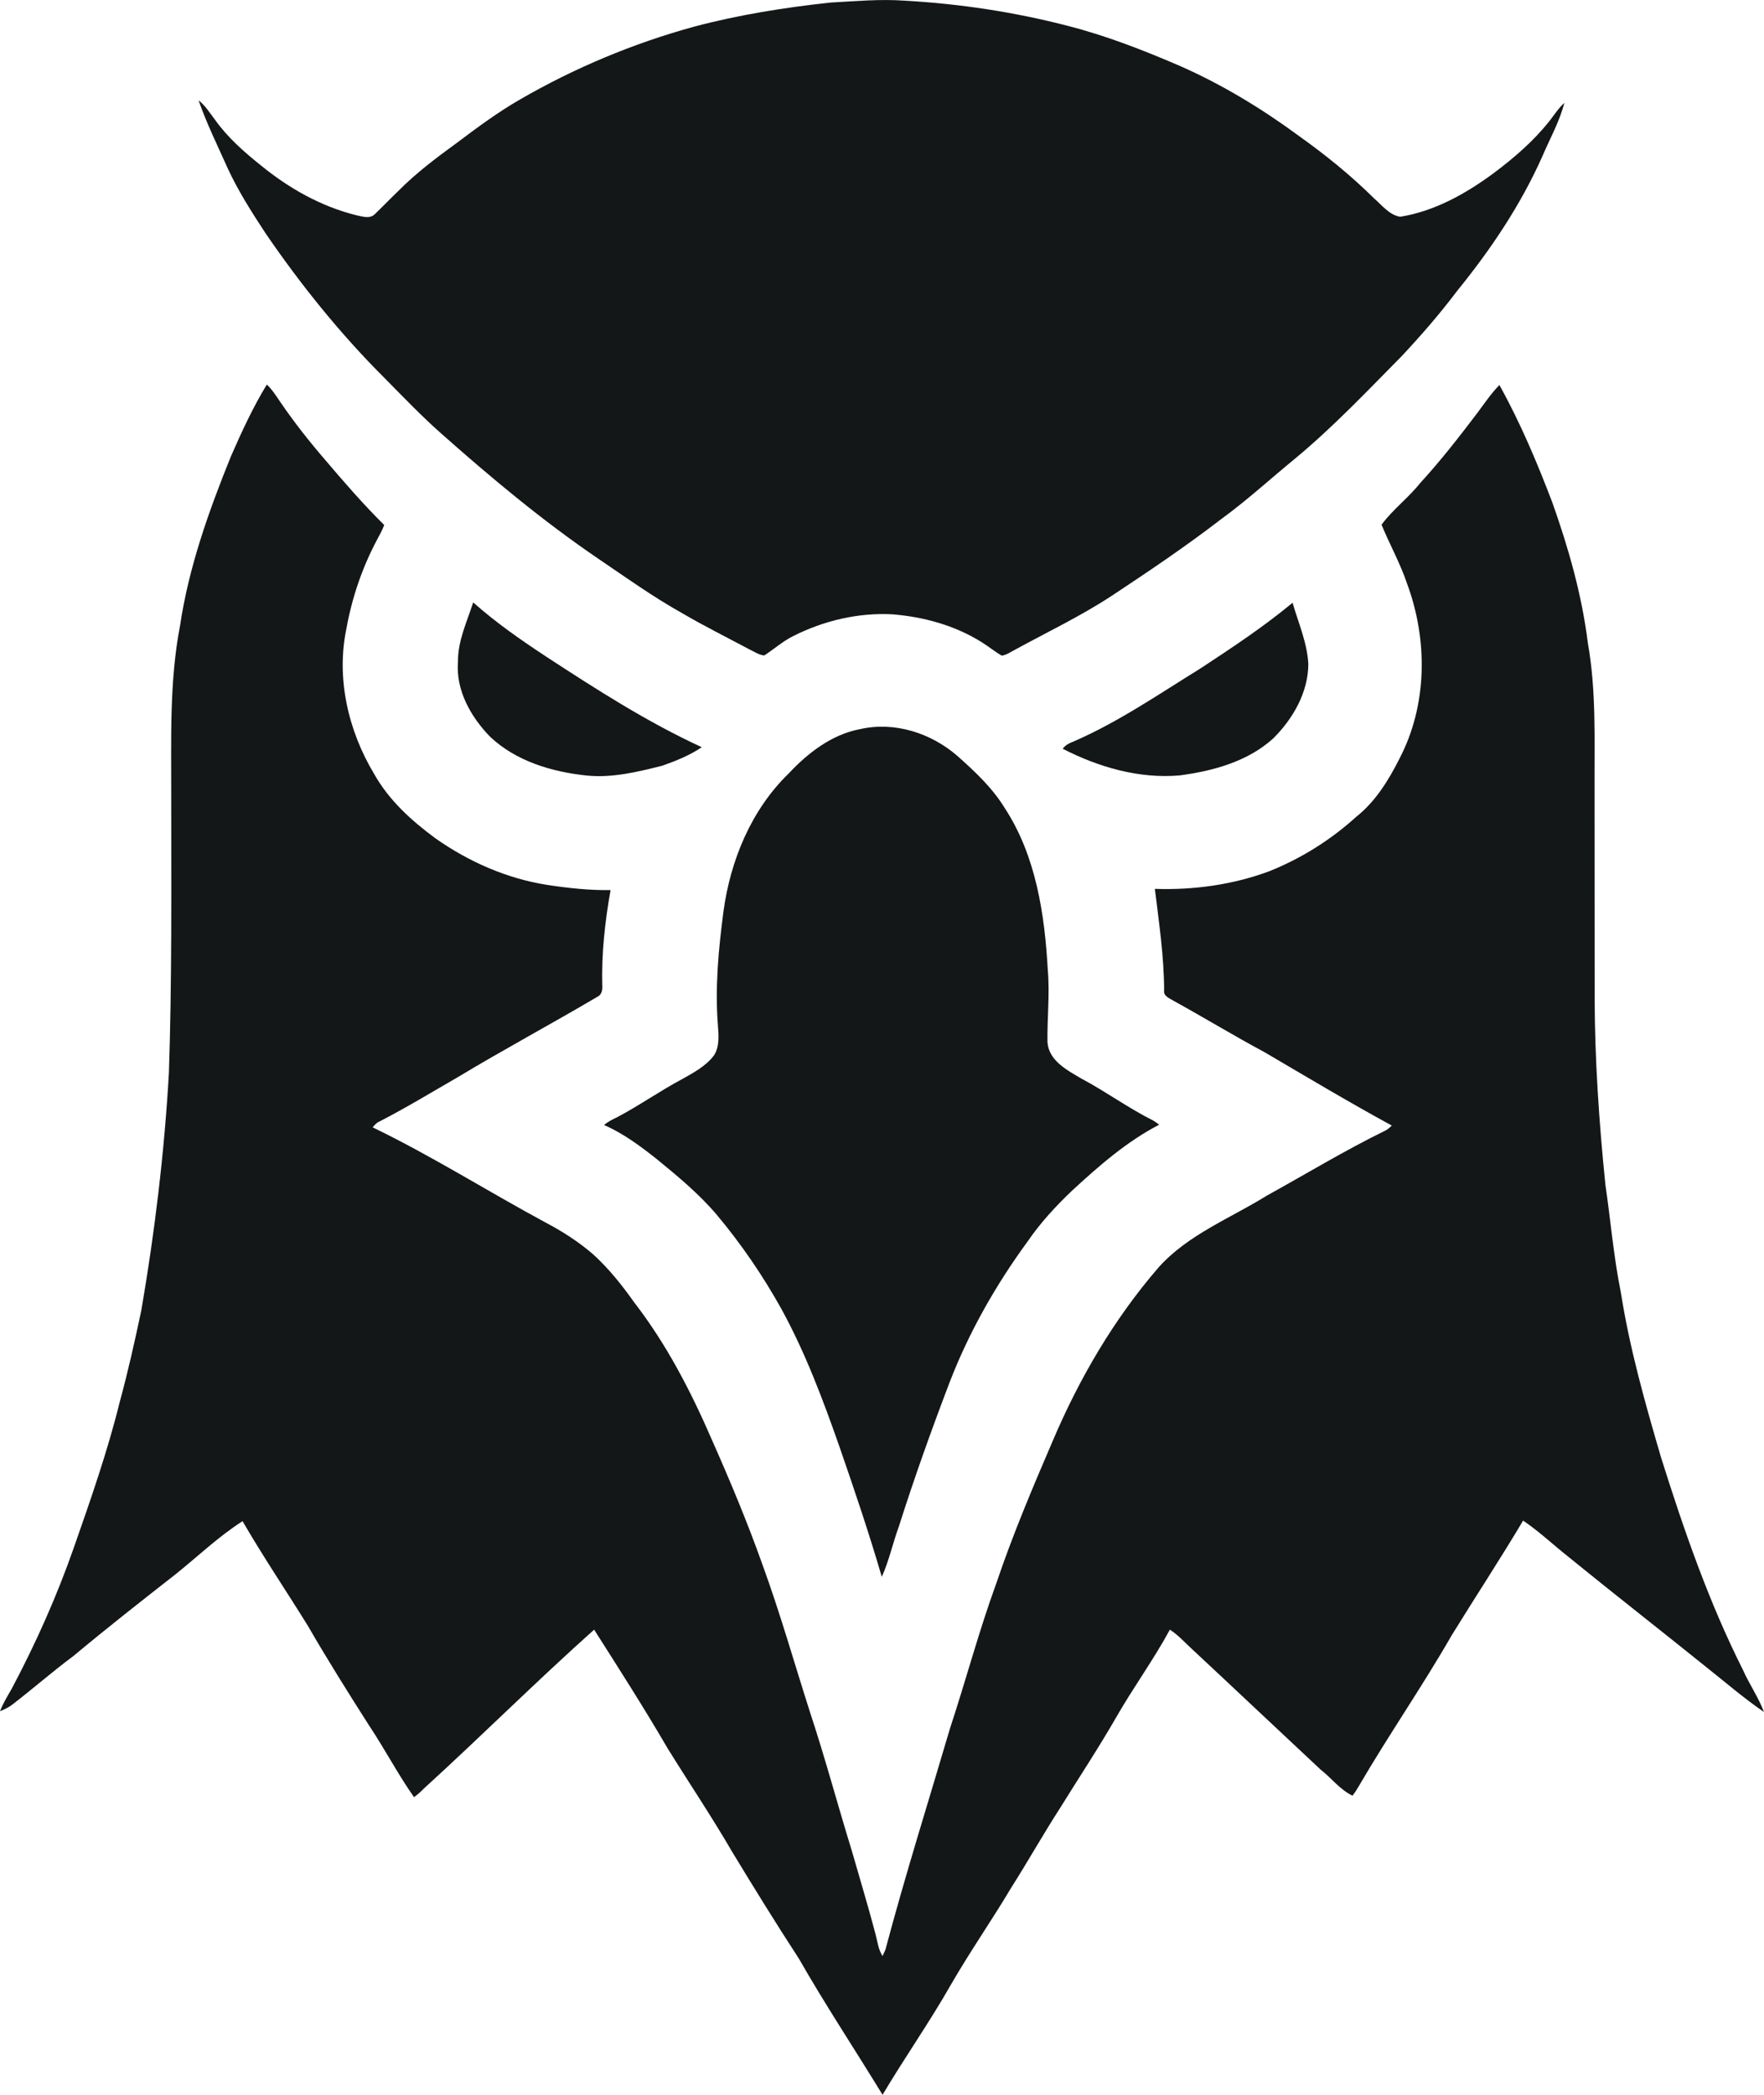
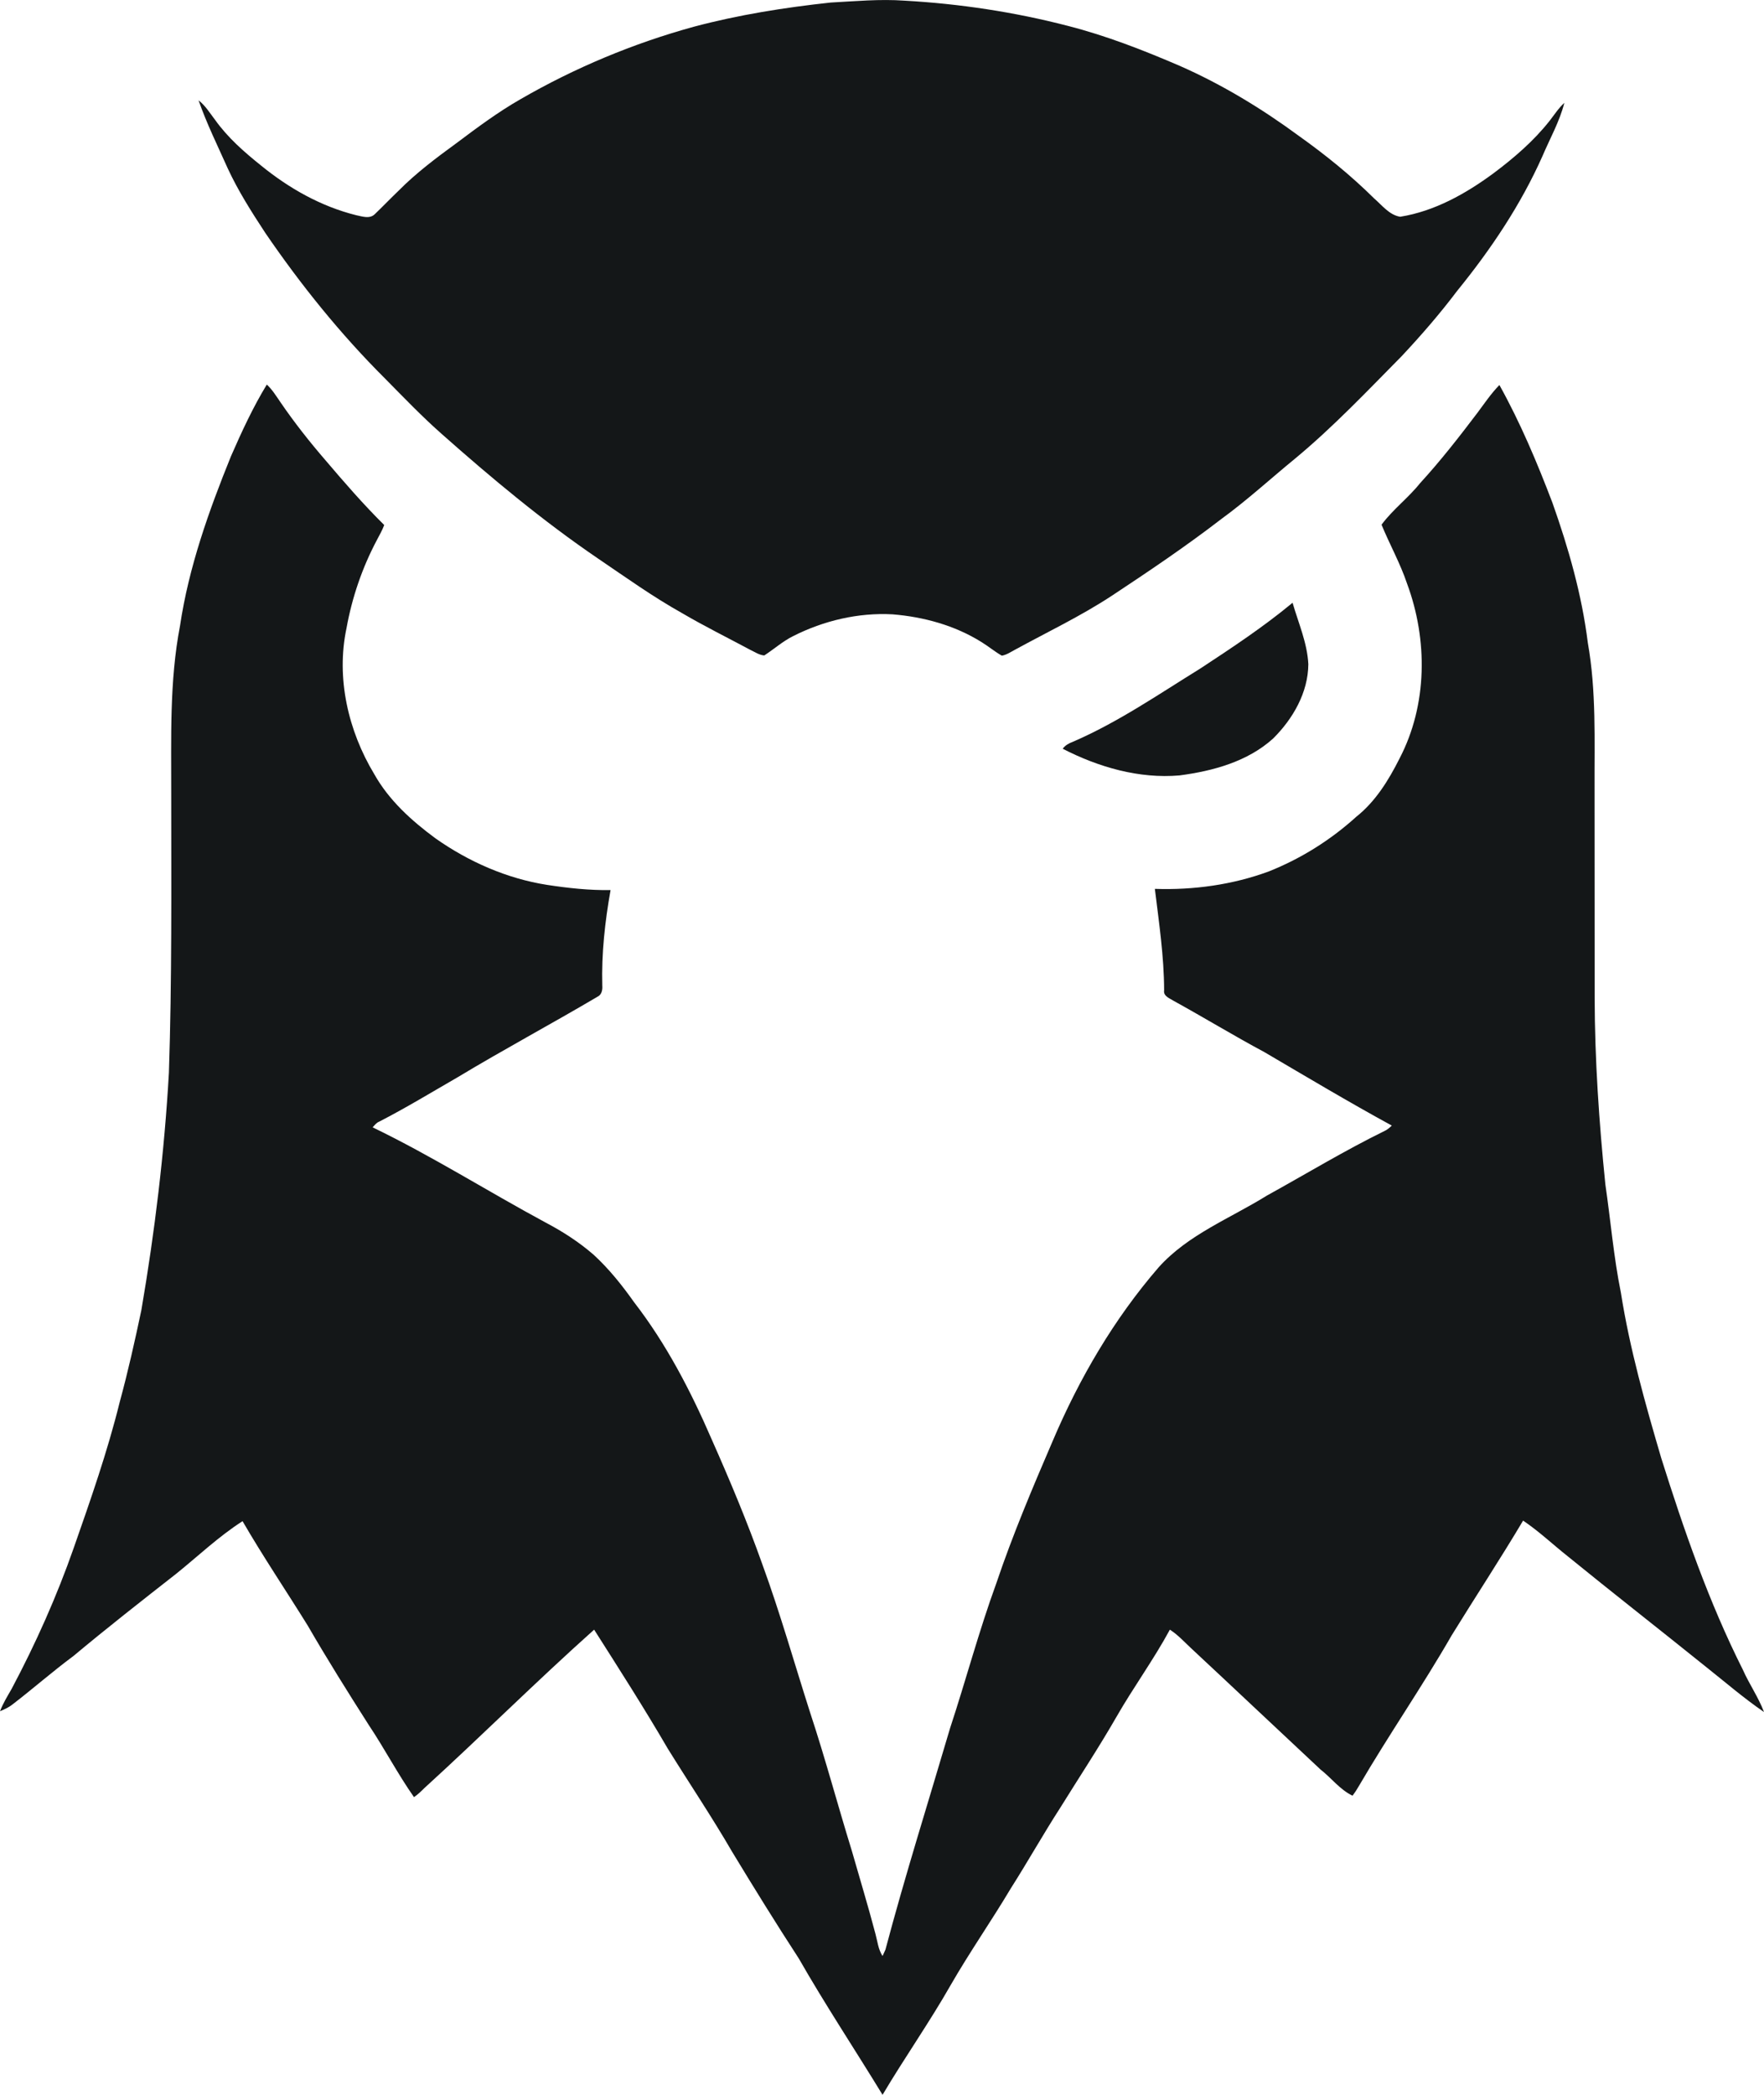
<svg xmlns="http://www.w3.org/2000/svg" width="16" height="19" viewBox="0 0 16 19" fill="none">
  <path d="M7.535 0.023C7.758 0.011 7.981 -0.01 8.205 0.006C8.704 0.034 9.202 0.109 9.687 0.235C10.035 0.324 10.37 0.455 10.7 0.597C11.084 0.766 11.445 0.985 11.783 1.234C12.023 1.405 12.253 1.591 12.463 1.799C12.535 1.861 12.601 1.95 12.7 1.966C13.012 1.916 13.295 1.757 13.546 1.572C13.733 1.432 13.912 1.278 14.056 1.095C14.099 1.04 14.137 0.98 14.189 0.933C14.146 1.102 14.059 1.255 13.991 1.415C13.794 1.858 13.522 2.263 13.217 2.638C13.061 2.845 12.891 3.041 12.714 3.23C12.401 3.547 12.094 3.871 11.751 4.156C11.526 4.34 11.312 4.537 11.077 4.708C10.755 4.956 10.418 5.183 10.079 5.407C9.801 5.589 9.501 5.732 9.21 5.891C9.17 5.912 9.132 5.939 9.087 5.947C9.022 5.91 8.964 5.861 8.9 5.822C8.659 5.672 8.378 5.595 8.096 5.572C7.785 5.555 7.472 5.629 7.195 5.769C7.1 5.816 7.02 5.888 6.932 5.945C6.885 5.941 6.846 5.913 6.805 5.894C6.6 5.784 6.391 5.681 6.19 5.563C5.923 5.414 5.675 5.236 5.423 5.065C4.925 4.726 4.461 4.339 4.011 3.94C3.829 3.78 3.661 3.604 3.49 3.431C3.086 3.028 2.727 2.582 2.406 2.112C2.282 1.923 2.161 1.733 2.066 1.528C1.975 1.324 1.875 1.122 1.801 0.91C1.863 0.958 1.903 1.025 1.95 1.086C2.065 1.248 2.216 1.38 2.371 1.504C2.623 1.709 2.913 1.873 3.231 1.952C3.285 1.963 3.353 1.988 3.399 1.943C3.472 1.873 3.542 1.8 3.615 1.73C3.776 1.567 3.961 1.429 4.146 1.294C4.331 1.155 4.518 1.016 4.719 0.901C5.213 0.615 5.745 0.393 6.295 0.242C6.701 0.134 7.117 0.068 7.535 0.023Z" fill="#141718" />
  <path d="M2.42 3.488C2.47 3.534 2.505 3.592 2.543 3.647C2.67 3.833 2.809 4.009 2.956 4.179C3.126 4.379 3.298 4.577 3.485 4.762C3.467 4.81 3.441 4.855 3.417 4.901C3.285 5.15 3.193 5.42 3.143 5.697C3.047 6.15 3.158 6.629 3.395 7.022C3.528 7.259 3.733 7.444 3.95 7.604C4.251 7.816 4.598 7.969 4.963 8.026C5.154 8.055 5.346 8.076 5.538 8.073C5.487 8.359 5.455 8.649 5.463 8.94C5.466 8.977 5.458 9.022 5.42 9.04C5 9.288 4.57 9.518 4.152 9.77C3.916 9.906 3.683 10.048 3.44 10.173C3.414 10.183 3.398 10.205 3.38 10.225C3.918 10.485 4.423 10.805 4.948 11.088C5.104 11.17 5.253 11.266 5.386 11.382C5.525 11.51 5.643 11.658 5.752 11.812C6.045 12.191 6.267 12.62 6.457 13.059C6.622 13.431 6.779 13.806 6.915 14.189C7.077 14.633 7.205 15.086 7.349 15.536C7.486 15.95 7.598 16.372 7.727 16.789C7.798 17.038 7.874 17.287 7.94 17.538C7.959 17.606 7.965 17.68 8.005 17.741C8.011 17.727 8.024 17.699 8.031 17.684C8.21 17.01 8.42 16.345 8.617 15.676C8.761 15.239 8.879 14.793 9.037 14.36C9.185 13.921 9.366 13.493 9.549 13.068C9.79 12.501 10.105 11.962 10.509 11.495C10.776 11.197 11.158 11.051 11.491 10.844C11.846 10.648 12.193 10.437 12.558 10.258C12.583 10.247 12.604 10.228 12.624 10.209C12.234 9.996 11.852 9.768 11.469 9.543C11.191 9.394 10.922 9.23 10.646 9.078C10.609 9.054 10.55 9.036 10.559 8.981C10.558 8.673 10.512 8.367 10.475 8.062C10.824 8.074 11.18 8.025 11.508 7.904C11.8 7.788 12.069 7.619 12.302 7.408C12.477 7.269 12.596 7.075 12.695 6.878C12.948 6.392 12.951 5.803 12.763 5.295C12.701 5.11 12.605 4.939 12.531 4.759C12.633 4.621 12.773 4.517 12.88 4.383C13.066 4.18 13.235 3.963 13.401 3.744C13.465 3.658 13.525 3.569 13.6 3.492C13.79 3.834 13.942 4.195 14.081 4.56C14.227 4.972 14.348 5.395 14.402 5.83C14.48 6.269 14.461 6.716 14.463 7.16C14.464 7.789 14.463 8.418 14.464 9.047C14.465 9.613 14.504 10.179 14.561 10.742C14.609 11.069 14.636 11.4 14.702 11.725C14.782 12.234 14.923 12.731 15.068 13.225C15.274 13.879 15.499 14.53 15.808 15.144C15.866 15.275 15.949 15.393 16 15.528C15.816 15.402 15.646 15.255 15.472 15.117C15.055 14.781 14.633 14.452 14.218 14.114C14.083 14.007 13.958 13.888 13.815 13.792C13.606 14.143 13.382 14.484 13.168 14.831C12.901 15.296 12.595 15.737 12.325 16.2C12.308 16.23 12.289 16.259 12.268 16.287C12.153 16.232 12.076 16.126 11.977 16.049C11.584 15.682 11.194 15.313 10.801 14.947C10.74 14.89 10.683 14.827 10.611 14.781C10.464 15.053 10.28 15.304 10.126 15.573C9.965 15.853 9.787 16.122 9.617 16.396C9.462 16.636 9.322 16.886 9.168 17.128C8.993 17.422 8.796 17.704 8.625 18.001C8.431 18.342 8.205 18.663 8.005 19C7.753 18.587 7.485 18.183 7.245 17.763C7.038 17.445 6.839 17.123 6.642 16.798C6.457 16.479 6.251 16.173 6.057 15.86C5.844 15.494 5.616 15.138 5.389 14.781C4.865 15.249 4.367 15.746 3.848 16.219C3.819 16.248 3.789 16.277 3.755 16.3C3.607 16.089 3.488 15.86 3.345 15.646C3.155 15.348 2.967 15.048 2.79 14.742C2.594 14.426 2.386 14.118 2.2 13.797C1.984 13.935 1.797 14.114 1.597 14.275C1.284 14.52 0.971 14.765 0.666 15.02C0.477 15.16 0.301 15.315 0.115 15.458C0.08 15.486 0.04 15.504 0 15.521C0.027 15.45 0.067 15.385 0.105 15.319C0.324 14.907 0.515 14.479 0.669 14.039C0.822 13.602 0.975 13.165 1.086 12.716C1.161 12.441 1.223 12.163 1.282 11.884C1.404 11.172 1.491 10.453 1.532 9.73C1.56 8.888 1.553 8.045 1.553 7.203C1.554 6.693 1.536 6.179 1.633 5.675C1.712 5.144 1.894 4.634 2.095 4.138C2.192 3.916 2.294 3.695 2.42 3.488Z" fill="#141718" />
-   <path d="M4.292 5.464C4.498 5.647 4.725 5.805 4.956 5.957C5.411 6.254 5.87 6.549 6.365 6.777C6.257 6.851 6.131 6.901 6.007 6.945C5.783 7.001 5.553 7.058 5.32 7.034C5.005 7.001 4.68 6.904 4.445 6.682C4.27 6.502 4.133 6.26 4.154 6.002C4.152 5.813 4.235 5.64 4.292 5.464Z" fill="#141718" />
  <path d="M10.888 6.063C11.174 5.875 11.46 5.686 11.724 5.467C11.777 5.651 11.857 5.83 11.867 6.024C11.865 6.282 11.727 6.52 11.548 6.698C11.316 6.908 11.002 6.993 10.699 7.033C10.332 7.065 9.963 6.958 9.639 6.791C9.662 6.76 9.694 6.742 9.729 6.729C10.14 6.552 10.509 6.297 10.888 6.063Z" fill="#141718" />
-   <path d="M7.802 6.613C8.114 6.542 8.444 6.649 8.681 6.854C8.841 6.996 8.999 7.143 9.112 7.327C9.397 7.762 9.476 8.293 9.504 8.802C9.523 9.019 9.497 9.236 9.501 9.453C9.513 9.621 9.68 9.707 9.809 9.783C10.031 9.901 10.235 10.051 10.461 10.164C10.479 10.175 10.497 10.187 10.514 10.201C10.219 10.354 9.967 10.575 9.724 10.799C9.577 10.939 9.438 11.089 9.323 11.257C9.033 11.653 8.788 12.083 8.612 12.541C8.448 12.971 8.293 13.404 8.154 13.842C8.098 13.994 8.065 14.154 7.998 14.302C7.883 13.907 7.751 13.517 7.616 13.127C7.466 12.699 7.306 12.271 7.088 11.873C6.92 11.571 6.724 11.284 6.502 11.019C6.341 10.829 6.149 10.67 5.957 10.513C5.808 10.395 5.654 10.28 5.479 10.204C5.513 10.174 5.554 10.154 5.594 10.135C5.798 10.028 5.986 9.894 6.19 9.786C6.293 9.728 6.401 9.67 6.474 9.575C6.527 9.496 6.519 9.395 6.512 9.305C6.484 8.958 6.517 8.611 6.562 8.267C6.625 7.803 6.814 7.345 7.154 7.015C7.329 6.828 7.545 6.661 7.802 6.613Z" fill="#141718" />
</svg>